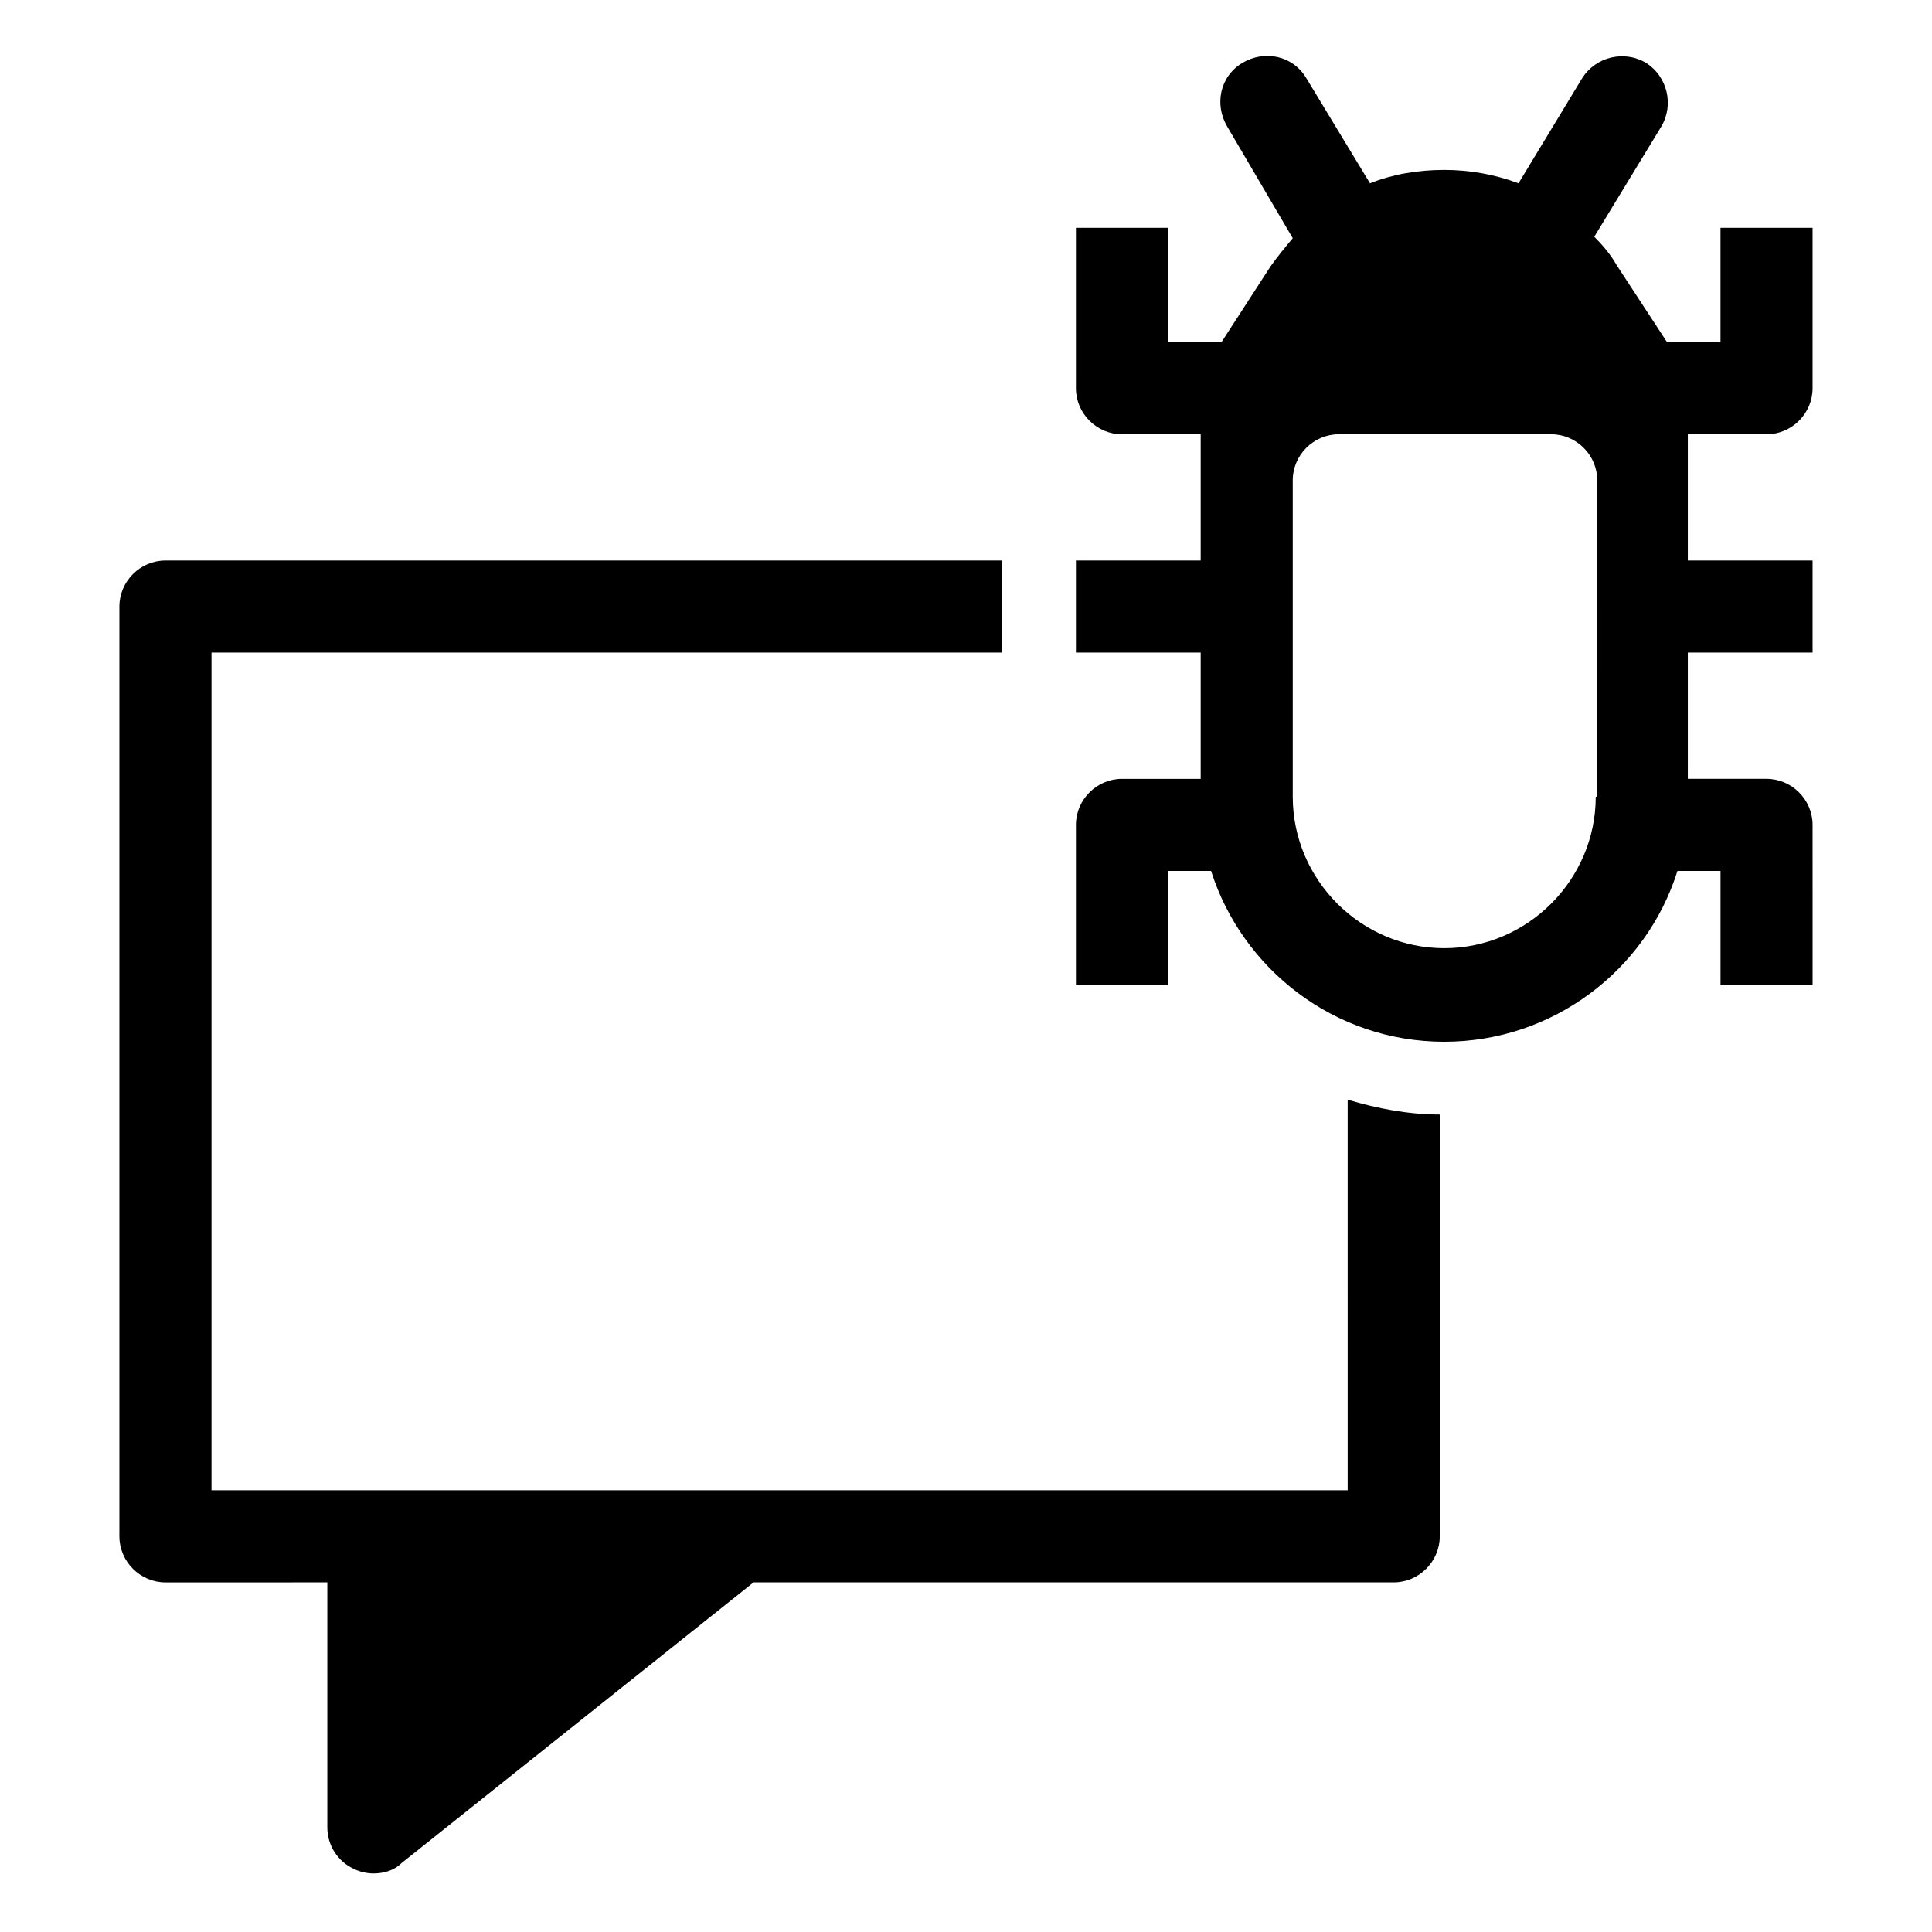
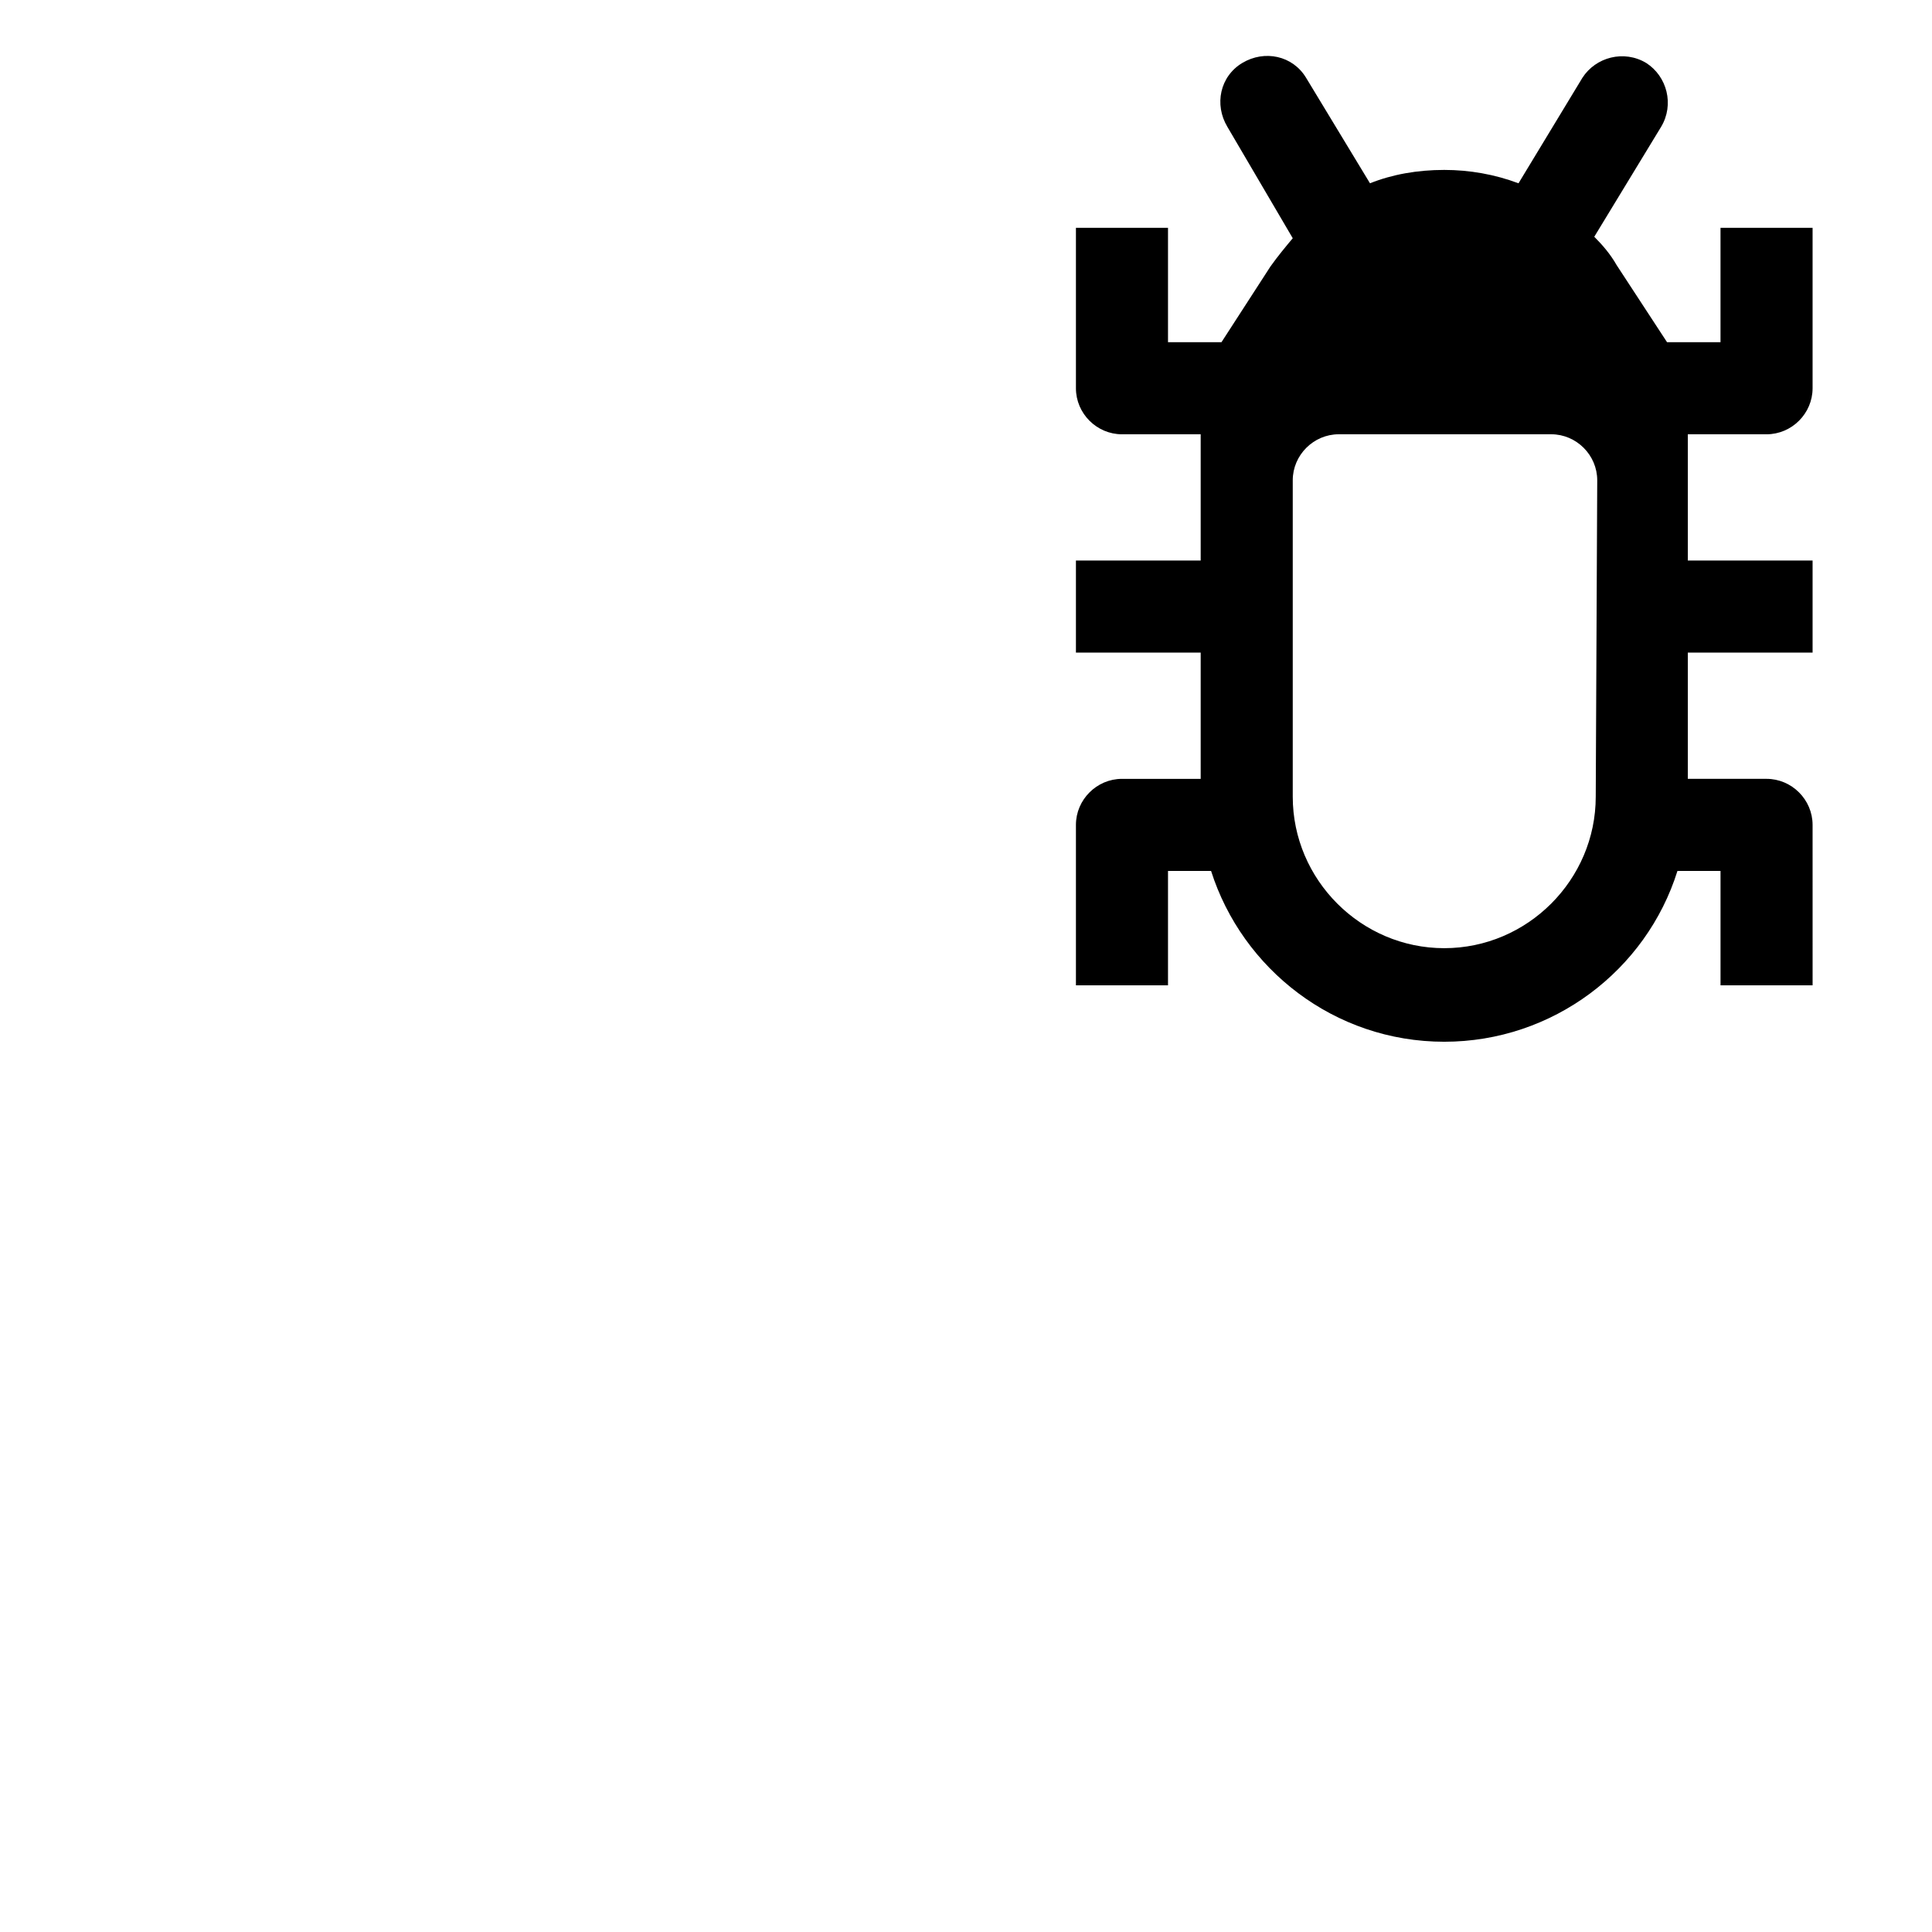
<svg xmlns="http://www.w3.org/2000/svg" fill="#000000" width="800px" height="800px" version="1.1" viewBox="144 144 512 512">
  <g>
-     <path d="m501.15 538.94h-301.1v-221.99h209.39v-24.402h-221.6c-6.691 0-12.203 5.512-12.203 12.203v246.39c0 6.691 5.512 12.203 12.203 12.203l42.902-0.004v64.945c0 4.723 2.754 9.055 7.086 11.02 1.574 0.789 3.543 1.18 5.117 1.18 2.754 0 5.512-0.789 7.477-2.754l93.285-74.391h169.64c6.691 0 12.203-5.512 12.203-12.203v-111.78c-8.266 0-16.531-1.574-24.402-3.938z" />
-     <path d="m612.15 259.09c6.691 0 12.203-5.512 12.203-12.203v-42.508h-24.402v30.309h-14.168l-13.383-20.469c-1.574-2.754-3.543-5.117-5.902-7.477l17.711-29.125c3.543-5.902 1.574-13.383-3.938-16.926-5.902-3.543-13.383-1.574-16.926 3.938l-16.926 27.945c-6.297-2.363-12.988-3.543-19.68-3.543-7.086 0-13.777 1.18-19.68 3.543l-16.926-27.945c-3.543-5.902-11.02-7.477-16.926-3.938-5.902 3.543-7.477 11.02-3.938 16.926l17.32 29.516c-1.969 2.363-3.938 4.723-5.902 7.477l-12.988 20.078h-14.168v-30.309h-24.402v42.508c0 6.691 5.512 12.203 12.203 12.203h20.859v33.457h-33.062v24.402h33.062v33.457h-20.859c-6.691 0-12.203 5.512-12.203 12.203v42.508h24.402v-30.309h11.414c8.266 25.977 32.668 45.266 61.797 45.266 28.734 0 53.531-18.895 61.797-45.266h11.414v30.309h24.402l-0.004-42.512c0-6.691-5.512-12.203-12.203-12.203h-20.859v-33.457h33.062v-24.402h-33.062v-33.457zm-45.262 96.039c0 22.043-18.105 40.148-40.148 40.148s-40.148-18.105-40.148-40.148v-83.84c0-6.691 5.512-12.203 12.203-12.203h56.285c6.691 0 12.203 5.512 12.203 12.203l-0.004 83.84z" />
+     <path d="m612.15 259.09c6.691 0 12.203-5.512 12.203-12.203v-42.508h-24.402v30.309h-14.168l-13.383-20.469c-1.574-2.754-3.543-5.117-5.902-7.477l17.711-29.125c3.543-5.902 1.574-13.383-3.938-16.926-5.902-3.543-13.383-1.574-16.926 3.938l-16.926 27.945c-6.297-2.363-12.988-3.543-19.68-3.543-7.086 0-13.777 1.18-19.68 3.543l-16.926-27.945c-3.543-5.902-11.02-7.477-16.926-3.938-5.902 3.543-7.477 11.02-3.938 16.926l17.32 29.516c-1.969 2.363-3.938 4.723-5.902 7.477l-12.988 20.078h-14.168v-30.309h-24.402v42.508c0 6.691 5.512 12.203 12.203 12.203h20.859v33.457h-33.062v24.402h33.062v33.457h-20.859c-6.691 0-12.203 5.512-12.203 12.203v42.508h24.402v-30.309h11.414c8.266 25.977 32.668 45.266 61.797 45.266 28.734 0 53.531-18.895 61.797-45.266h11.414v30.309h24.402l-0.004-42.512c0-6.691-5.512-12.203-12.203-12.203h-20.859v-33.457h33.062v-24.402h-33.062v-33.457zm-45.262 96.039c0 22.043-18.105 40.148-40.148 40.148s-40.148-18.105-40.148-40.148v-83.84c0-6.691 5.512-12.203 12.203-12.203h56.285c6.691 0 12.203 5.512 12.203 12.203z" />
  </g>
</svg>